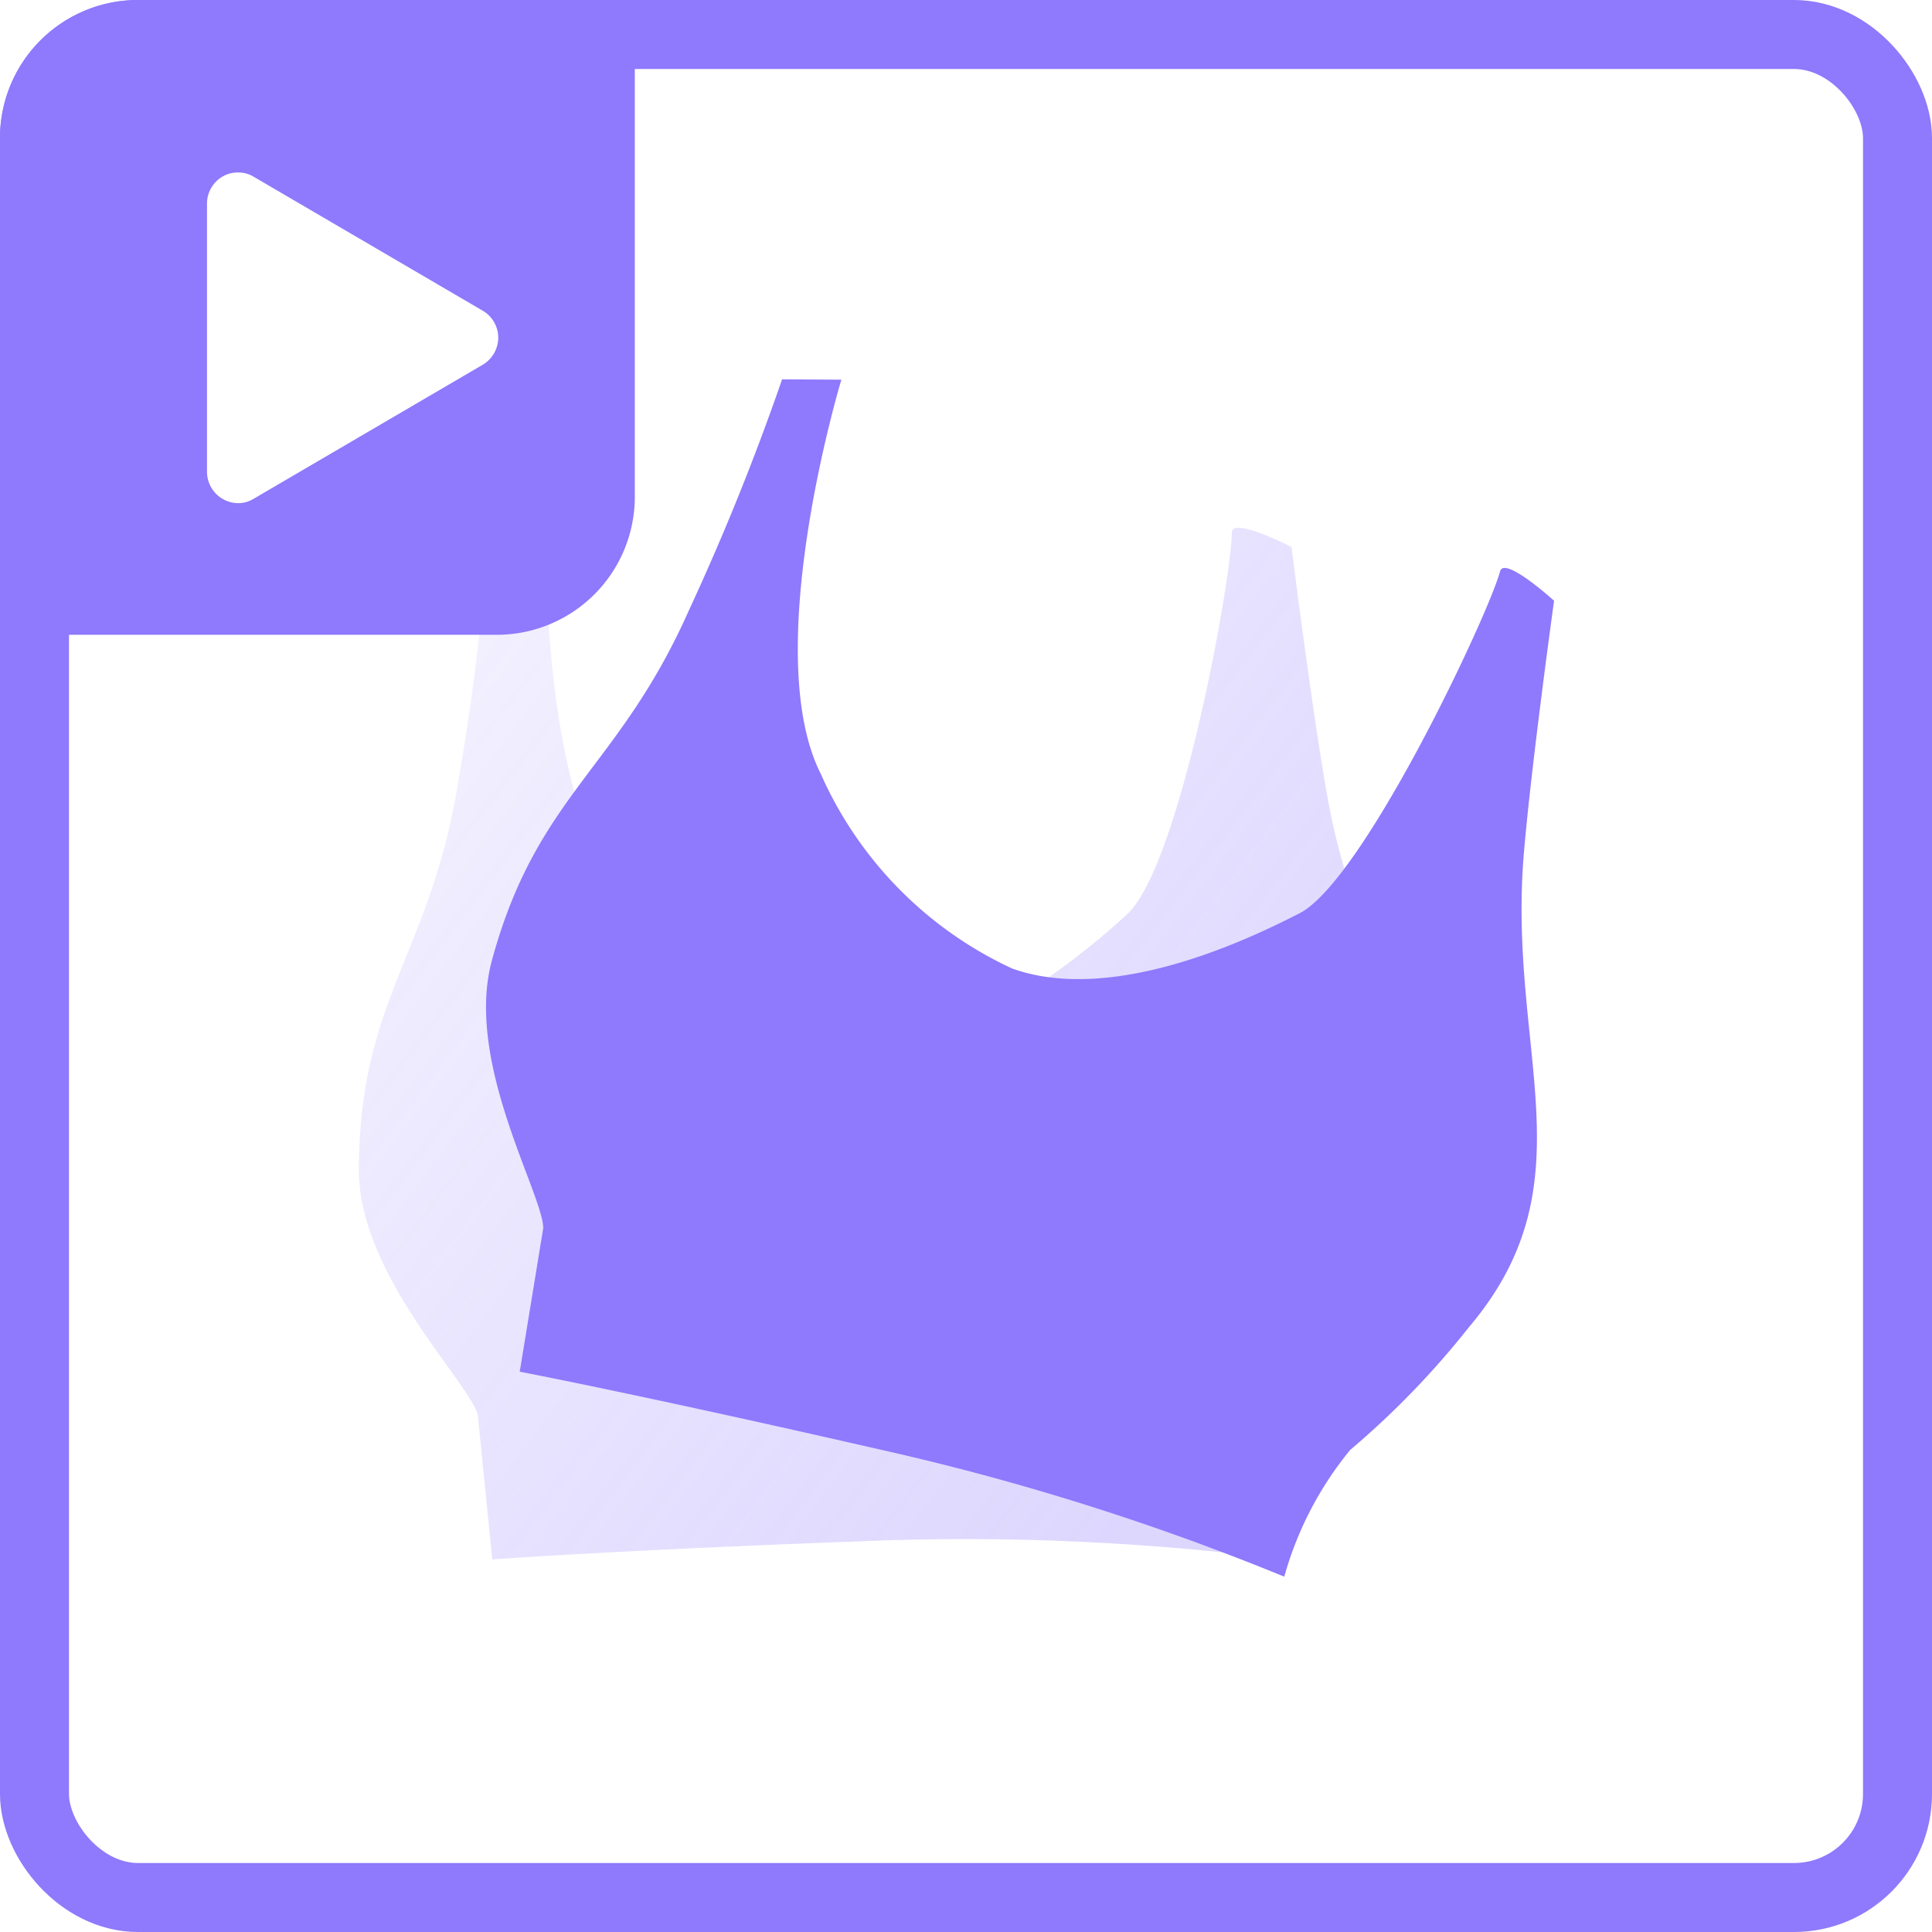
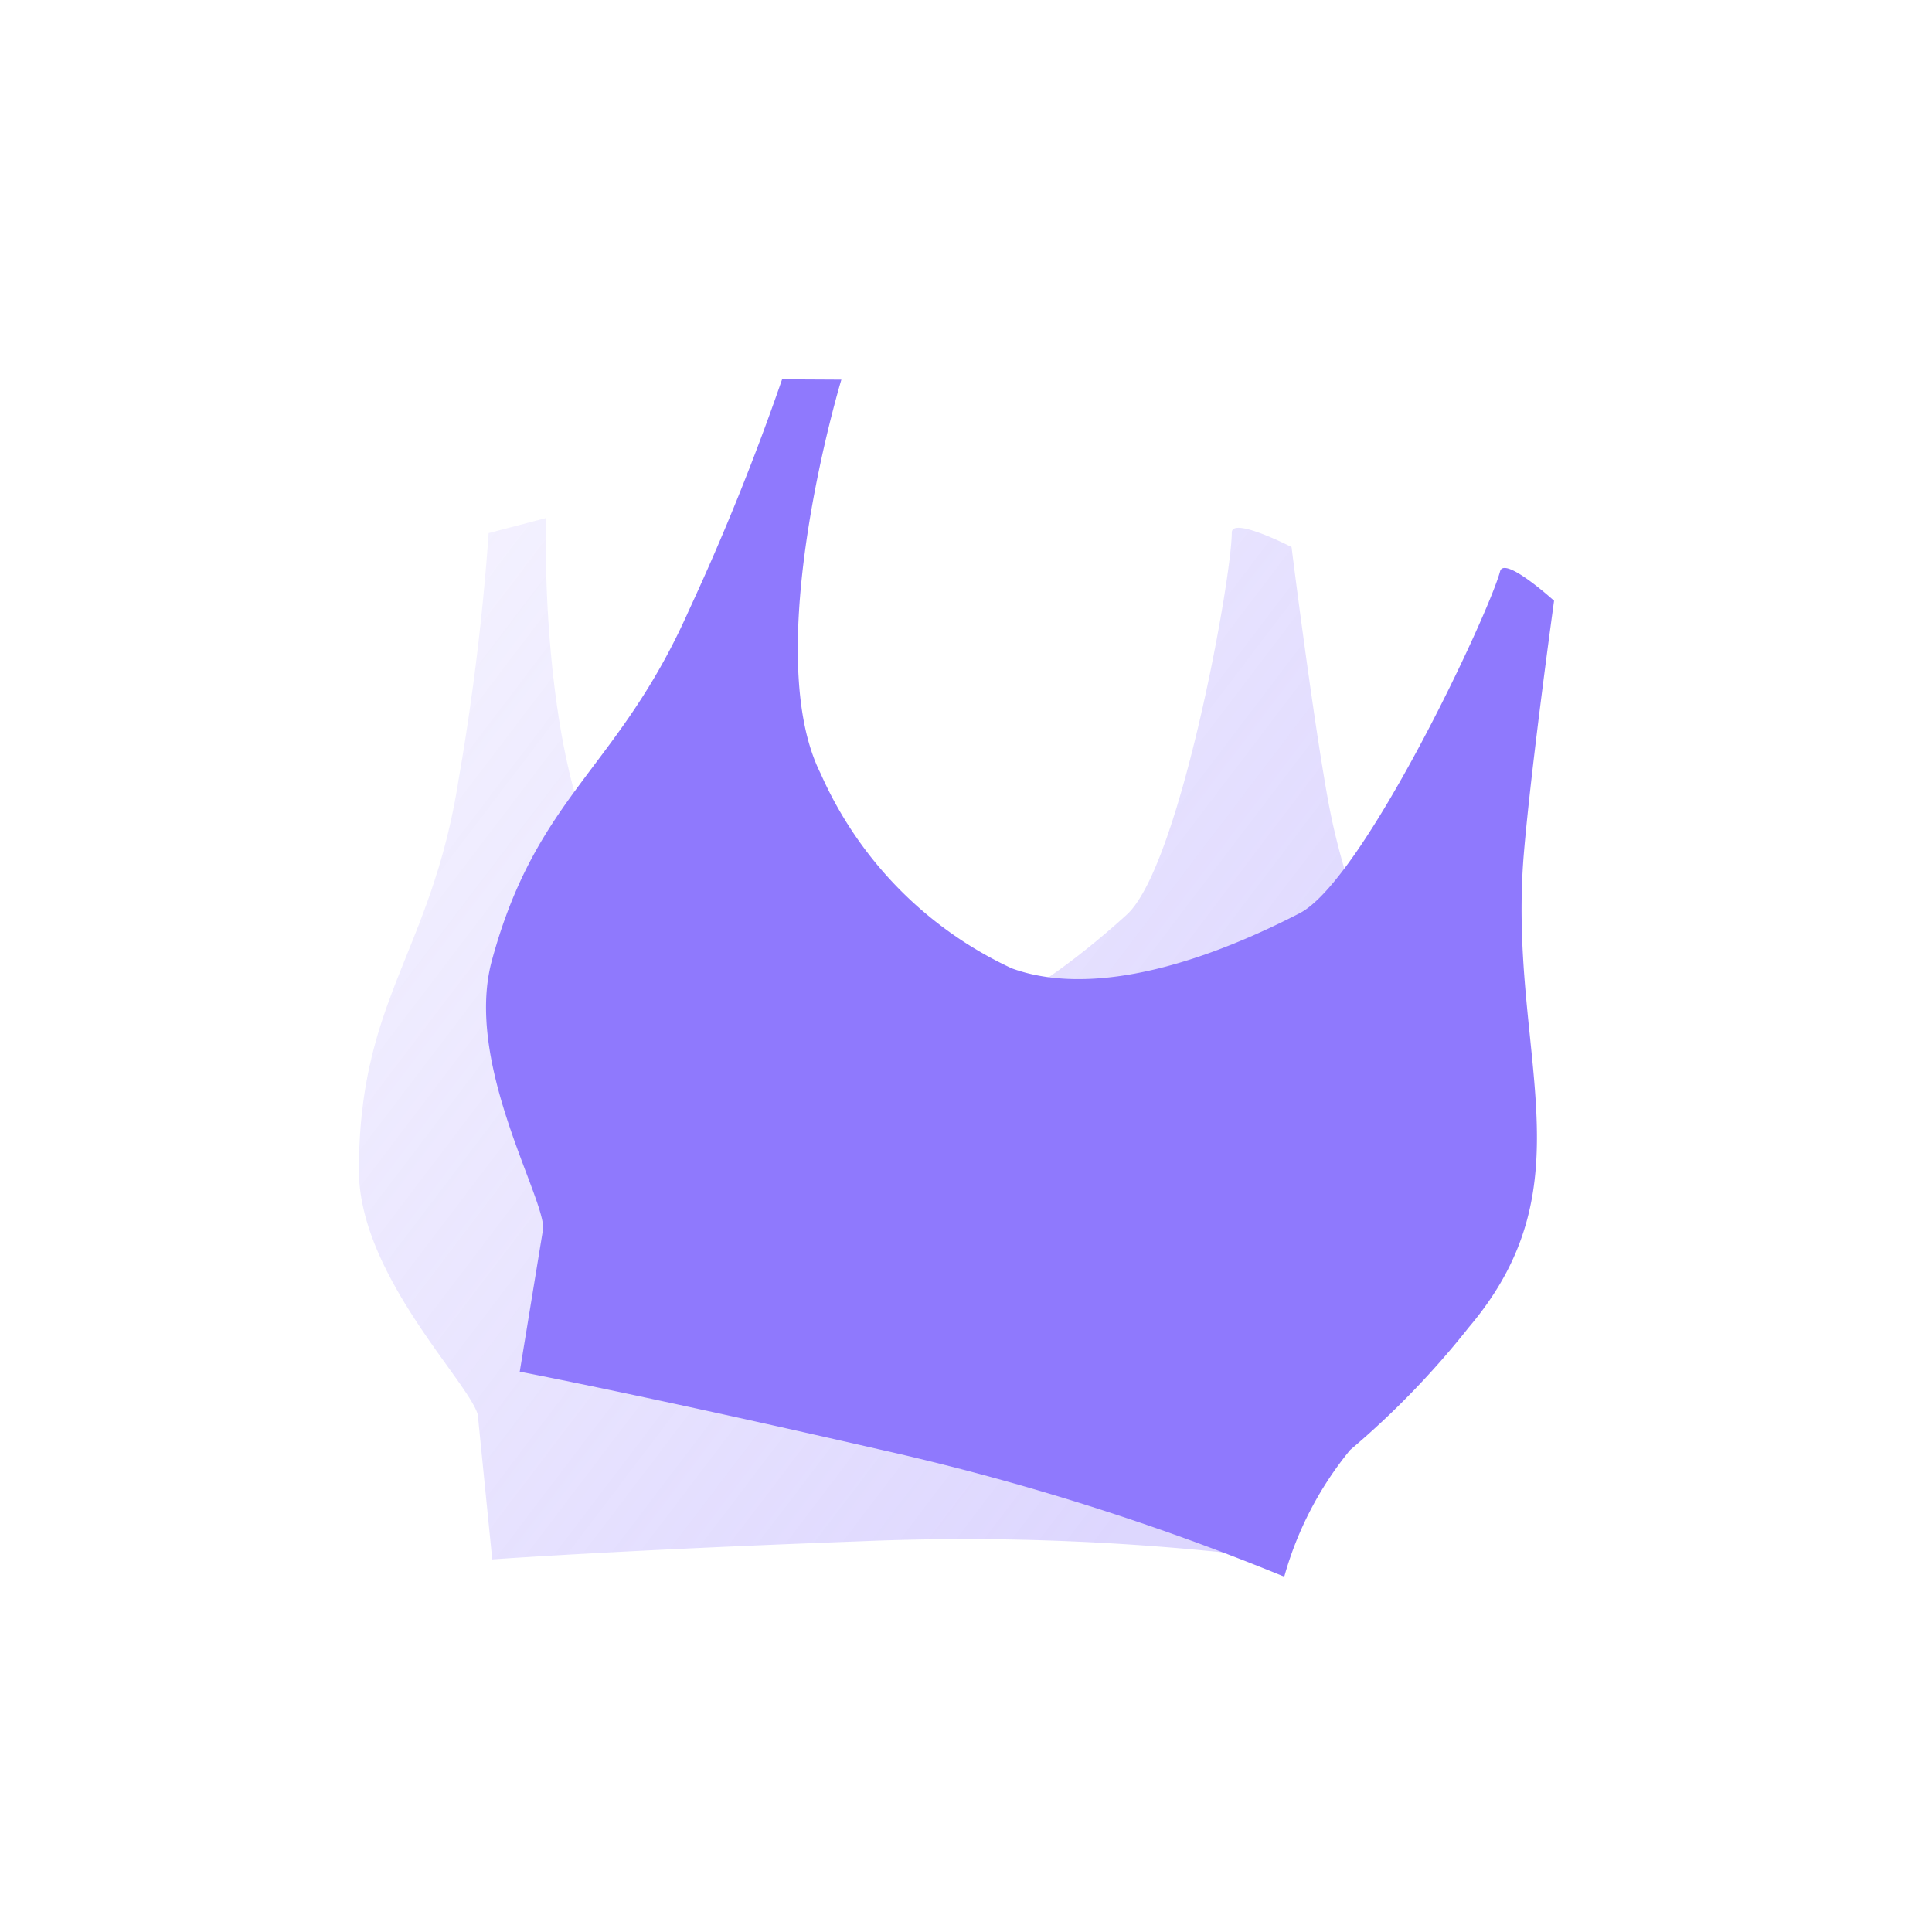
<svg xmlns="http://www.w3.org/2000/svg" width="28" height="28" viewBox="0 0 28 28">
  <defs>
    <clipPath id="clip-path">
      <rect id="矩形_34902" data-name="矩形 34902" width="18" height="18" transform="translate(15 181)" fill="#fff" />
    </clipPath>
    <linearGradient id="linear-gradient" x1="-0.025" y1="0.171" x2="0.824" y2="0.764" gradientUnits="objectBoundingBox">
      <stop offset="0" stop-color="#8f79fd" stop-opacity="0.102" />
      <stop offset="1" stop-color="#8f79fd" stop-opacity="0.302" />
    </linearGradient>
  </defs>
  <g id="组_19361" data-name="组 19361" transform="translate(-10 -176)">
    <g id="矩形_3317" data-name="矩形 3317" transform="translate(10 176)" fill="none" stroke="#8f79fd" stroke-width="1">
      <rect width="28" height="28" rx="2" stroke="none" />
-       <rect x="0.5" y="0.5" width="27" height="27" rx="1.5" fill="none" />
    </g>
    <g id="蒙版组_8088" data-name="蒙版组 8088" clip-path="url(#clip-path)">
      <g id="组_19360" data-name="组 19360" transform="translate(0.101 -1.342)">
        <path id="路径_179536" data-name="路径 179536" d="M14.042,4.068C13.814,2.8,13.517.42,13.517.42s-.866-.446-.866-.21c0,.656-.752,4.838-1.522,5.538C9.671,7.073,8.347,7.692,7.306,7.6A5.612,5.612,0,0,1,3.9,5.591C2.58,4.11,2.712,0,2.712,0L1.881.218a35.567,35.567,0,0,1-.438,3.587C1.05,6.3.006,6.955,0,9.449c0,1.513,1.579,3.055,1.723,3.543l.21,2.1s1.785-.131,5.328-.262a36.388,36.388,0,0,1,6.142.262,5.025,5.025,0,0,1,.447-2.021,12.352,12.352,0,0,0,1.2-2.161C16.229,8.416,14.555,6.918,14.042,4.068Z" transform="translate(15.1 184.85)" fill="url(#linear-gradient)" />
        <path id="路径_179537" data-name="路径 179537" d="M14.042,4.068C13.814,2.8,13.517.42,13.517.42s-.866-.446-.866-.21c0,.656-.752,4.838-1.522,5.538C9.671,7.073,8.347,7.692,7.306,7.6A5.612,5.612,0,0,1,3.9,5.591C2.58,4.11,2.712,0,2.712,0L1.881.218a35.567,35.567,0,0,1-.438,3.587C1.05,6.3.006,6.955,0,9.449c0,1.513,1.579,3.055,1.723,3.543l.21,2.1s1.785-.131,5.328-.262a36.388,36.388,0,0,1,6.142.262,5.025,5.025,0,0,1,.447-2.021,12.352,12.352,0,0,0,1.2-2.161C16.229,8.416,14.555,6.918,14.042,4.068Z" transform="matrix(0.966, 0.259, -0.259, 0.966, 19.473, 182.142)" fill="#8f79fd" />
      </g>
    </g>
    <g id="组_19365" data-name="组 19365" transform="translate(4 170)">
-       <path id="减去_1" data-name="减去 1" d="M16583.2,15877.2h-7.2v-7.2a2,2,0,0,1,2-2h7.2v7.2A2,2,0,0,1,16583.2,15877.2Zm-3.746-6.7a.432.432,0,0,0-.229.059.453.453,0,0,0-.225.395v3.884a.455.455,0,0,0,.453.454.423.423,0,0,0,.221-.062l3.322-1.944a.458.458,0,0,0,.225-.391.453.453,0,0,0-.225-.392l-3.322-1.943A.424.424,0,0,0,16579.451,15870.5Z" transform="translate(-16570 -15862)" fill="#8f79fd" />
-     </g>
+       </g>
  </g>
</svg>